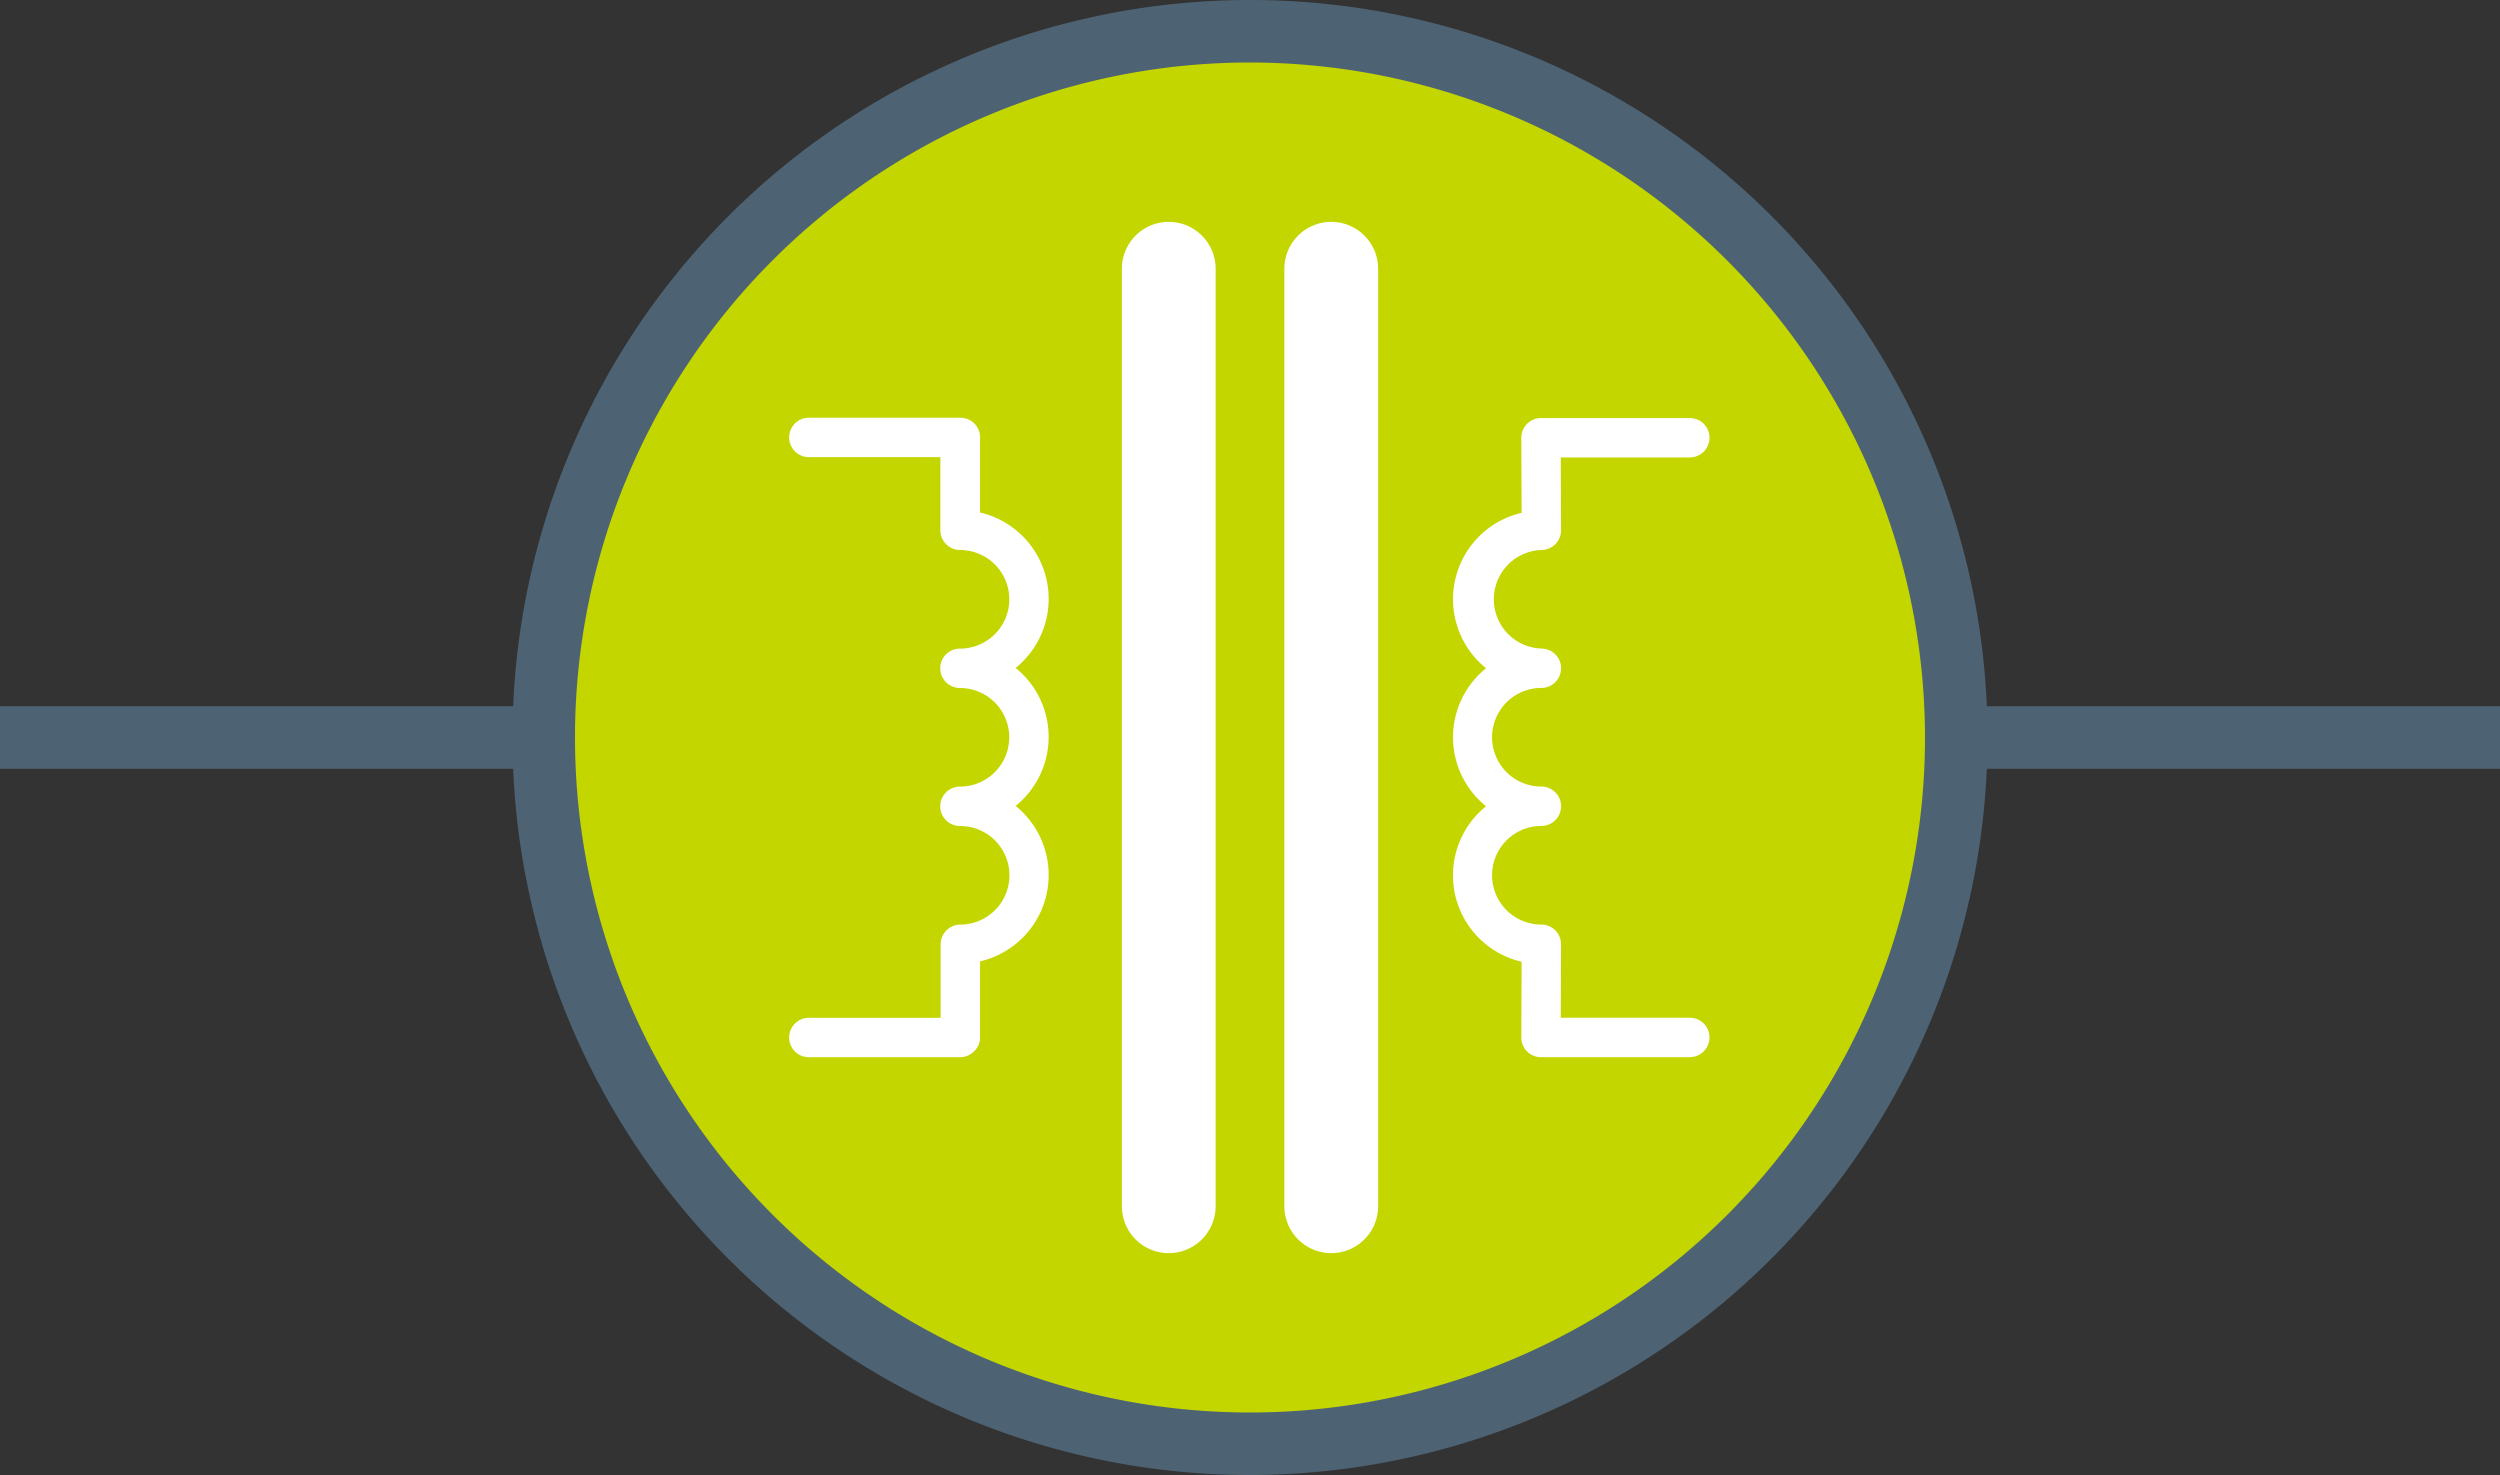
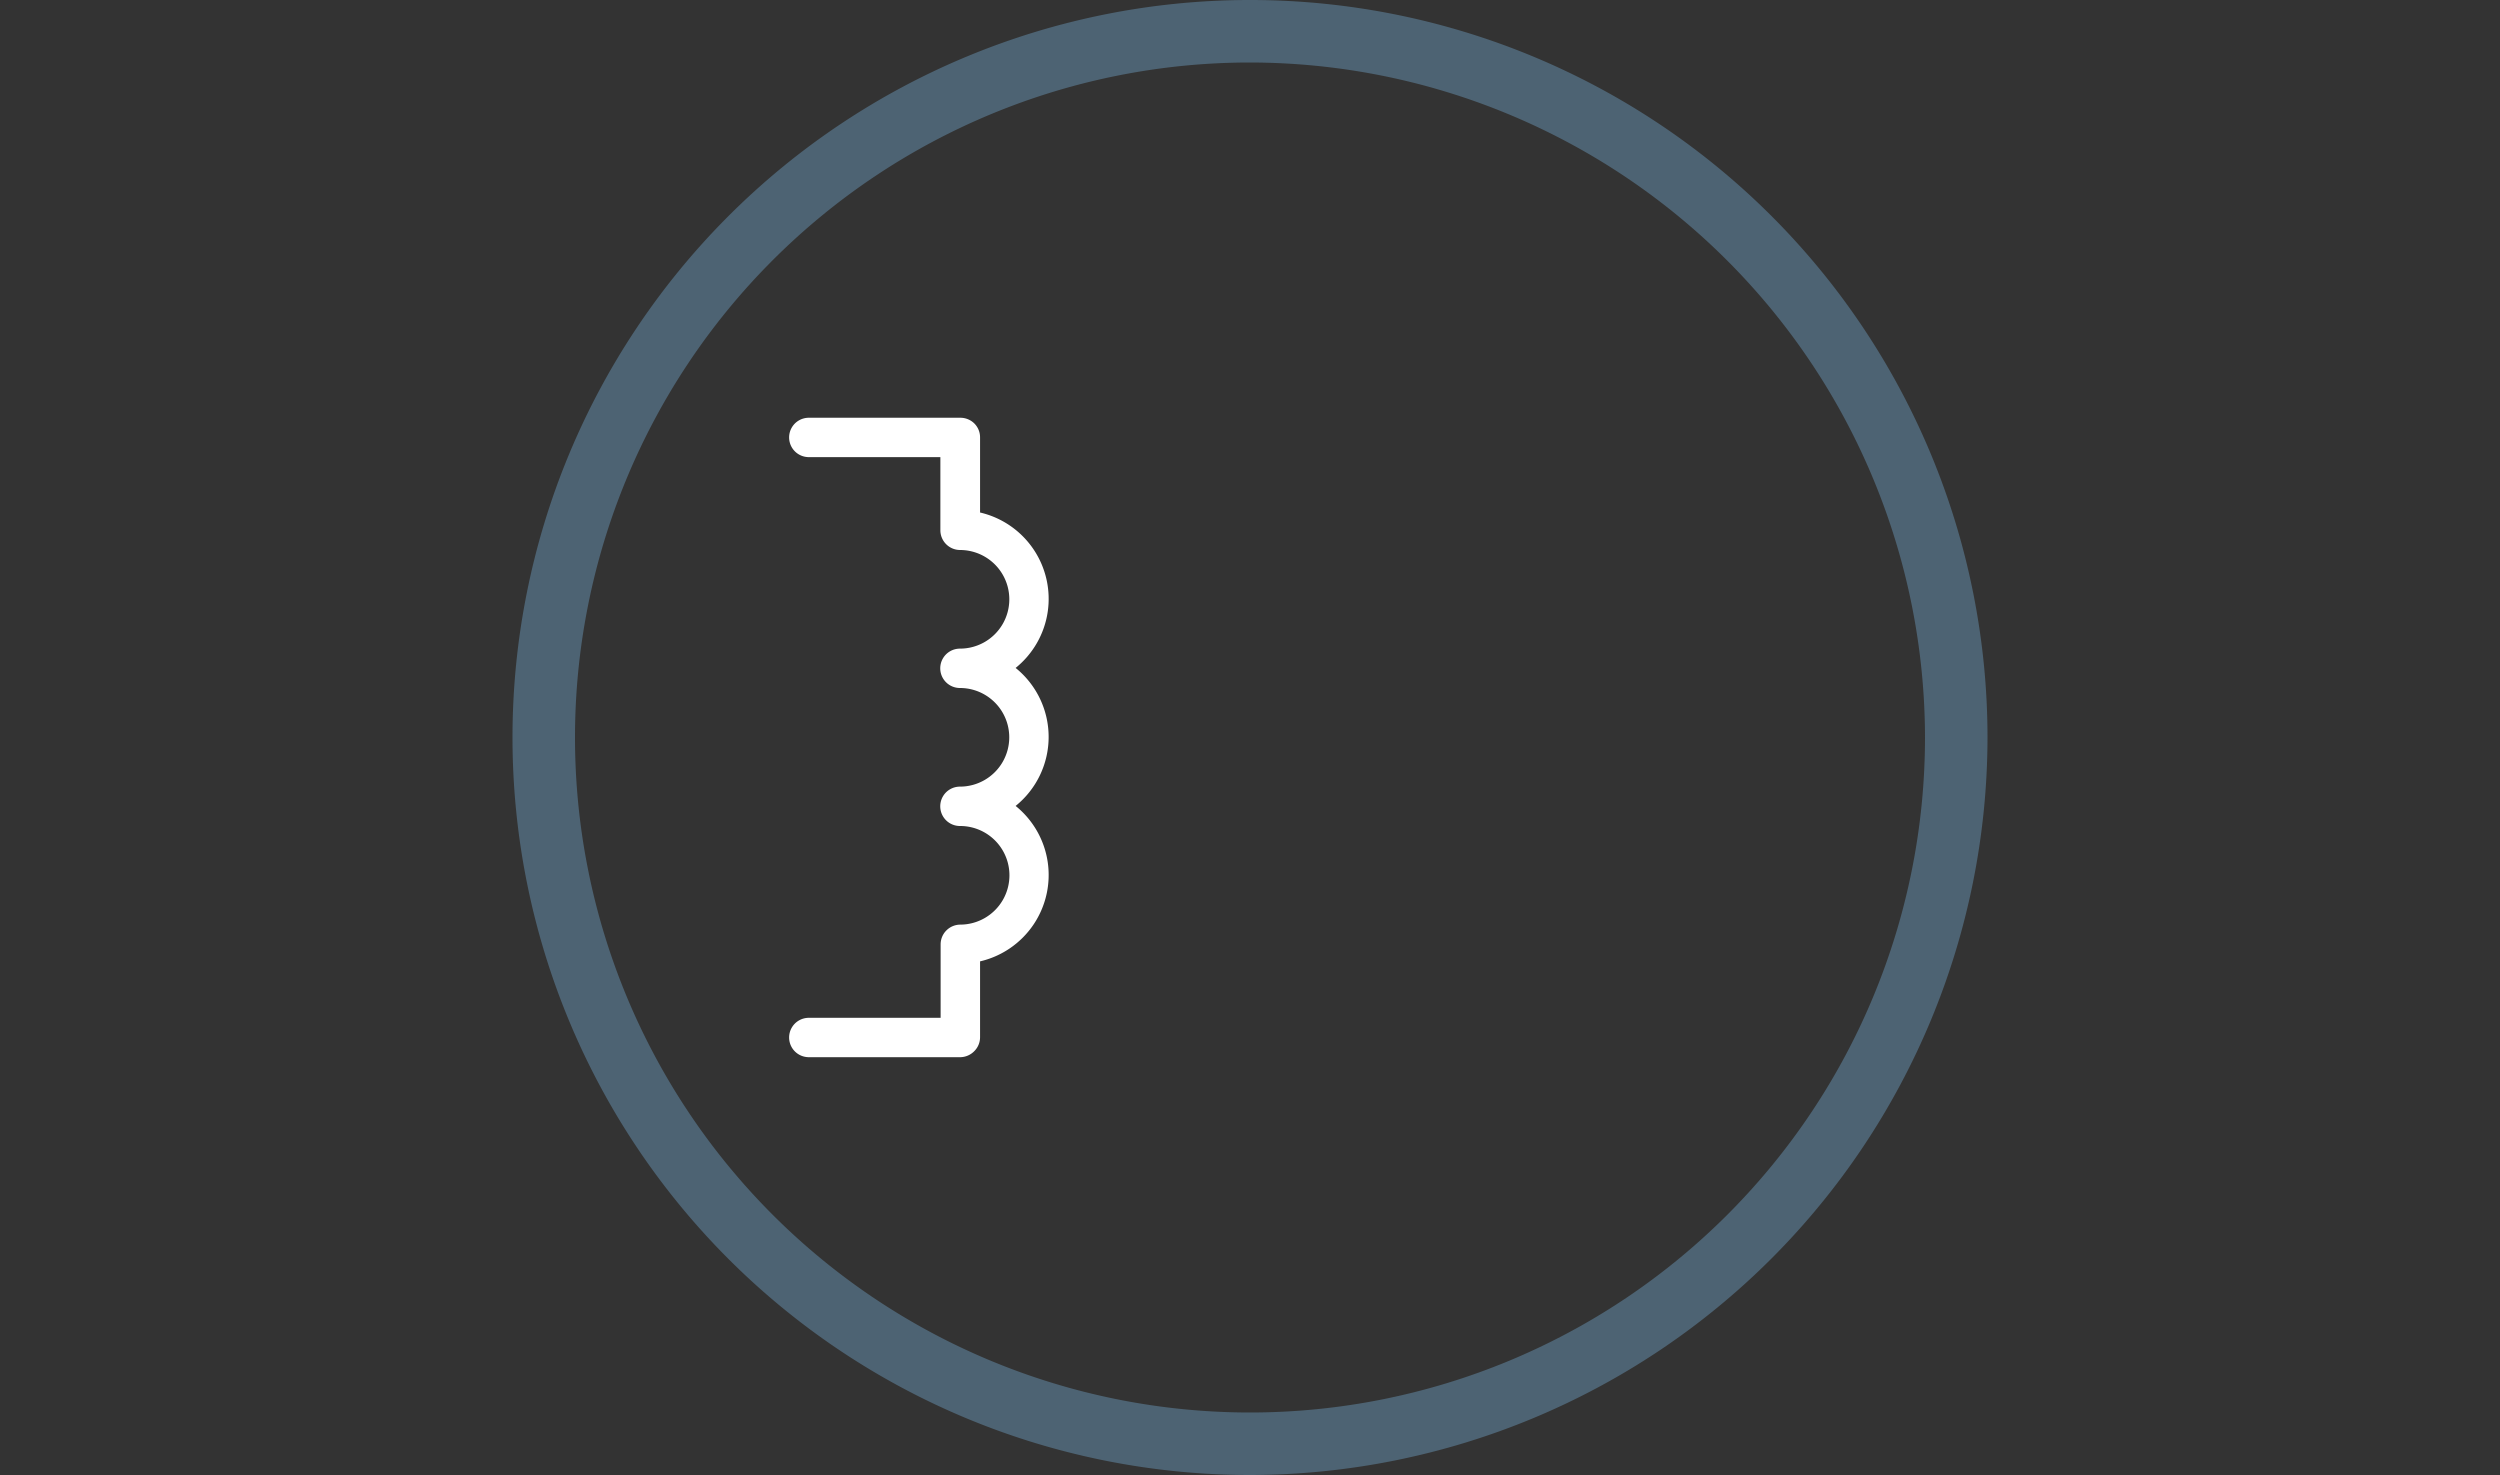
<svg xmlns="http://www.w3.org/2000/svg" id="Layer_1" data-name="Layer 1" viewBox="0 0 400 236">
  <rect x="0" y="0" width="400" height="236" fill="#333333" stroke="none" />
  <defs>
    <style>.cls-1{fill:#4d6373;}.cls-2{fill:#c4d600;}.cls-3{fill:#fff;}</style>
  </defs>
-   <rect class="cls-1" y="113" width="400" height="10" />
-   <circle class="cls-2" cx="200" cy="117.12" r="113" />
  <path class="cls-1" d="M200,236A118,118,0,1,1,318,118,118.13,118.13,0,0,1,200,236Zm0-226A108,108,0,1,0,308,118,108.12,108.12,0,0,0,200,10Z" />
-   <path class="cls-3" d="M187,200.5a7.5,7.5,0,0,1-7.5-7.5V43a7.5,7.5,0,0,1,15,0V193A7.5,7.5,0,0,1,187,200.5Z" />
-   <path class="cls-3" d="M213,200.5a7.5,7.5,0,0,1-7.5-7.5V43a7.5,7.5,0,0,1,15,0V193A7.5,7.5,0,0,1,213,200.5Z" />
-   <path class="cls-3" d="M270.37,169.15H246.56a3.15,3.15,0,0,1-2.23-.92,3.19,3.19,0,0,1-.92-2.24l.05-12.11A14.19,14.19,0,0,1,237.77,129a14.17,14.17,0,0,1,0-22.08,14.19,14.19,0,0,1,5.69-24.87l-.05-12a3.19,3.19,0,0,1,.92-2.24,3.15,3.15,0,0,1,2.23-.92h23.81a3.15,3.15,0,0,1,0,6.3H249.72l.05,11.69A3.16,3.16,0,0,1,246.62,88a7.89,7.89,0,0,0,0,15.77,3.15,3.15,0,1,1,0,6.3,7.89,7.89,0,1,0,0,15.78,3.15,3.15,0,1,1,0,6.3,7.89,7.89,0,0,0,0,15.78,3.16,3.16,0,0,1,3.15,3.16l-.05,11.75h20.65a3.15,3.15,0,0,1,0,6.3Z" />
  <path class="cls-3" d="M153.66,169.15H129.41a3.15,3.15,0,1,1,0-6.3H150.5l0-11.75a3.16,3.16,0,0,1,3.15-3.16,7.89,7.89,0,0,0-.06-15.78,3.15,3.15,0,0,1,0-6.3,7.89,7.89,0,0,0,0-15.78,3.15,3.15,0,0,1,0-6.3A7.89,7.89,0,0,0,153.61,88a3.16,3.16,0,0,1-3.15-3.17l0-11.69H129.41a3.15,3.15,0,1,1,0-6.3h24.25a3.19,3.19,0,0,1,2.24.92,3.14,3.14,0,0,1,.91,2.24l0,12a14.19,14.19,0,0,1,5.69,24.87,14.18,14.18,0,0,1,0,22.08,14.19,14.19,0,0,1-5.69,24.87l0,12.11a3.14,3.14,0,0,1-.91,2.24A3.19,3.19,0,0,1,153.66,169.15Z" />
</svg>